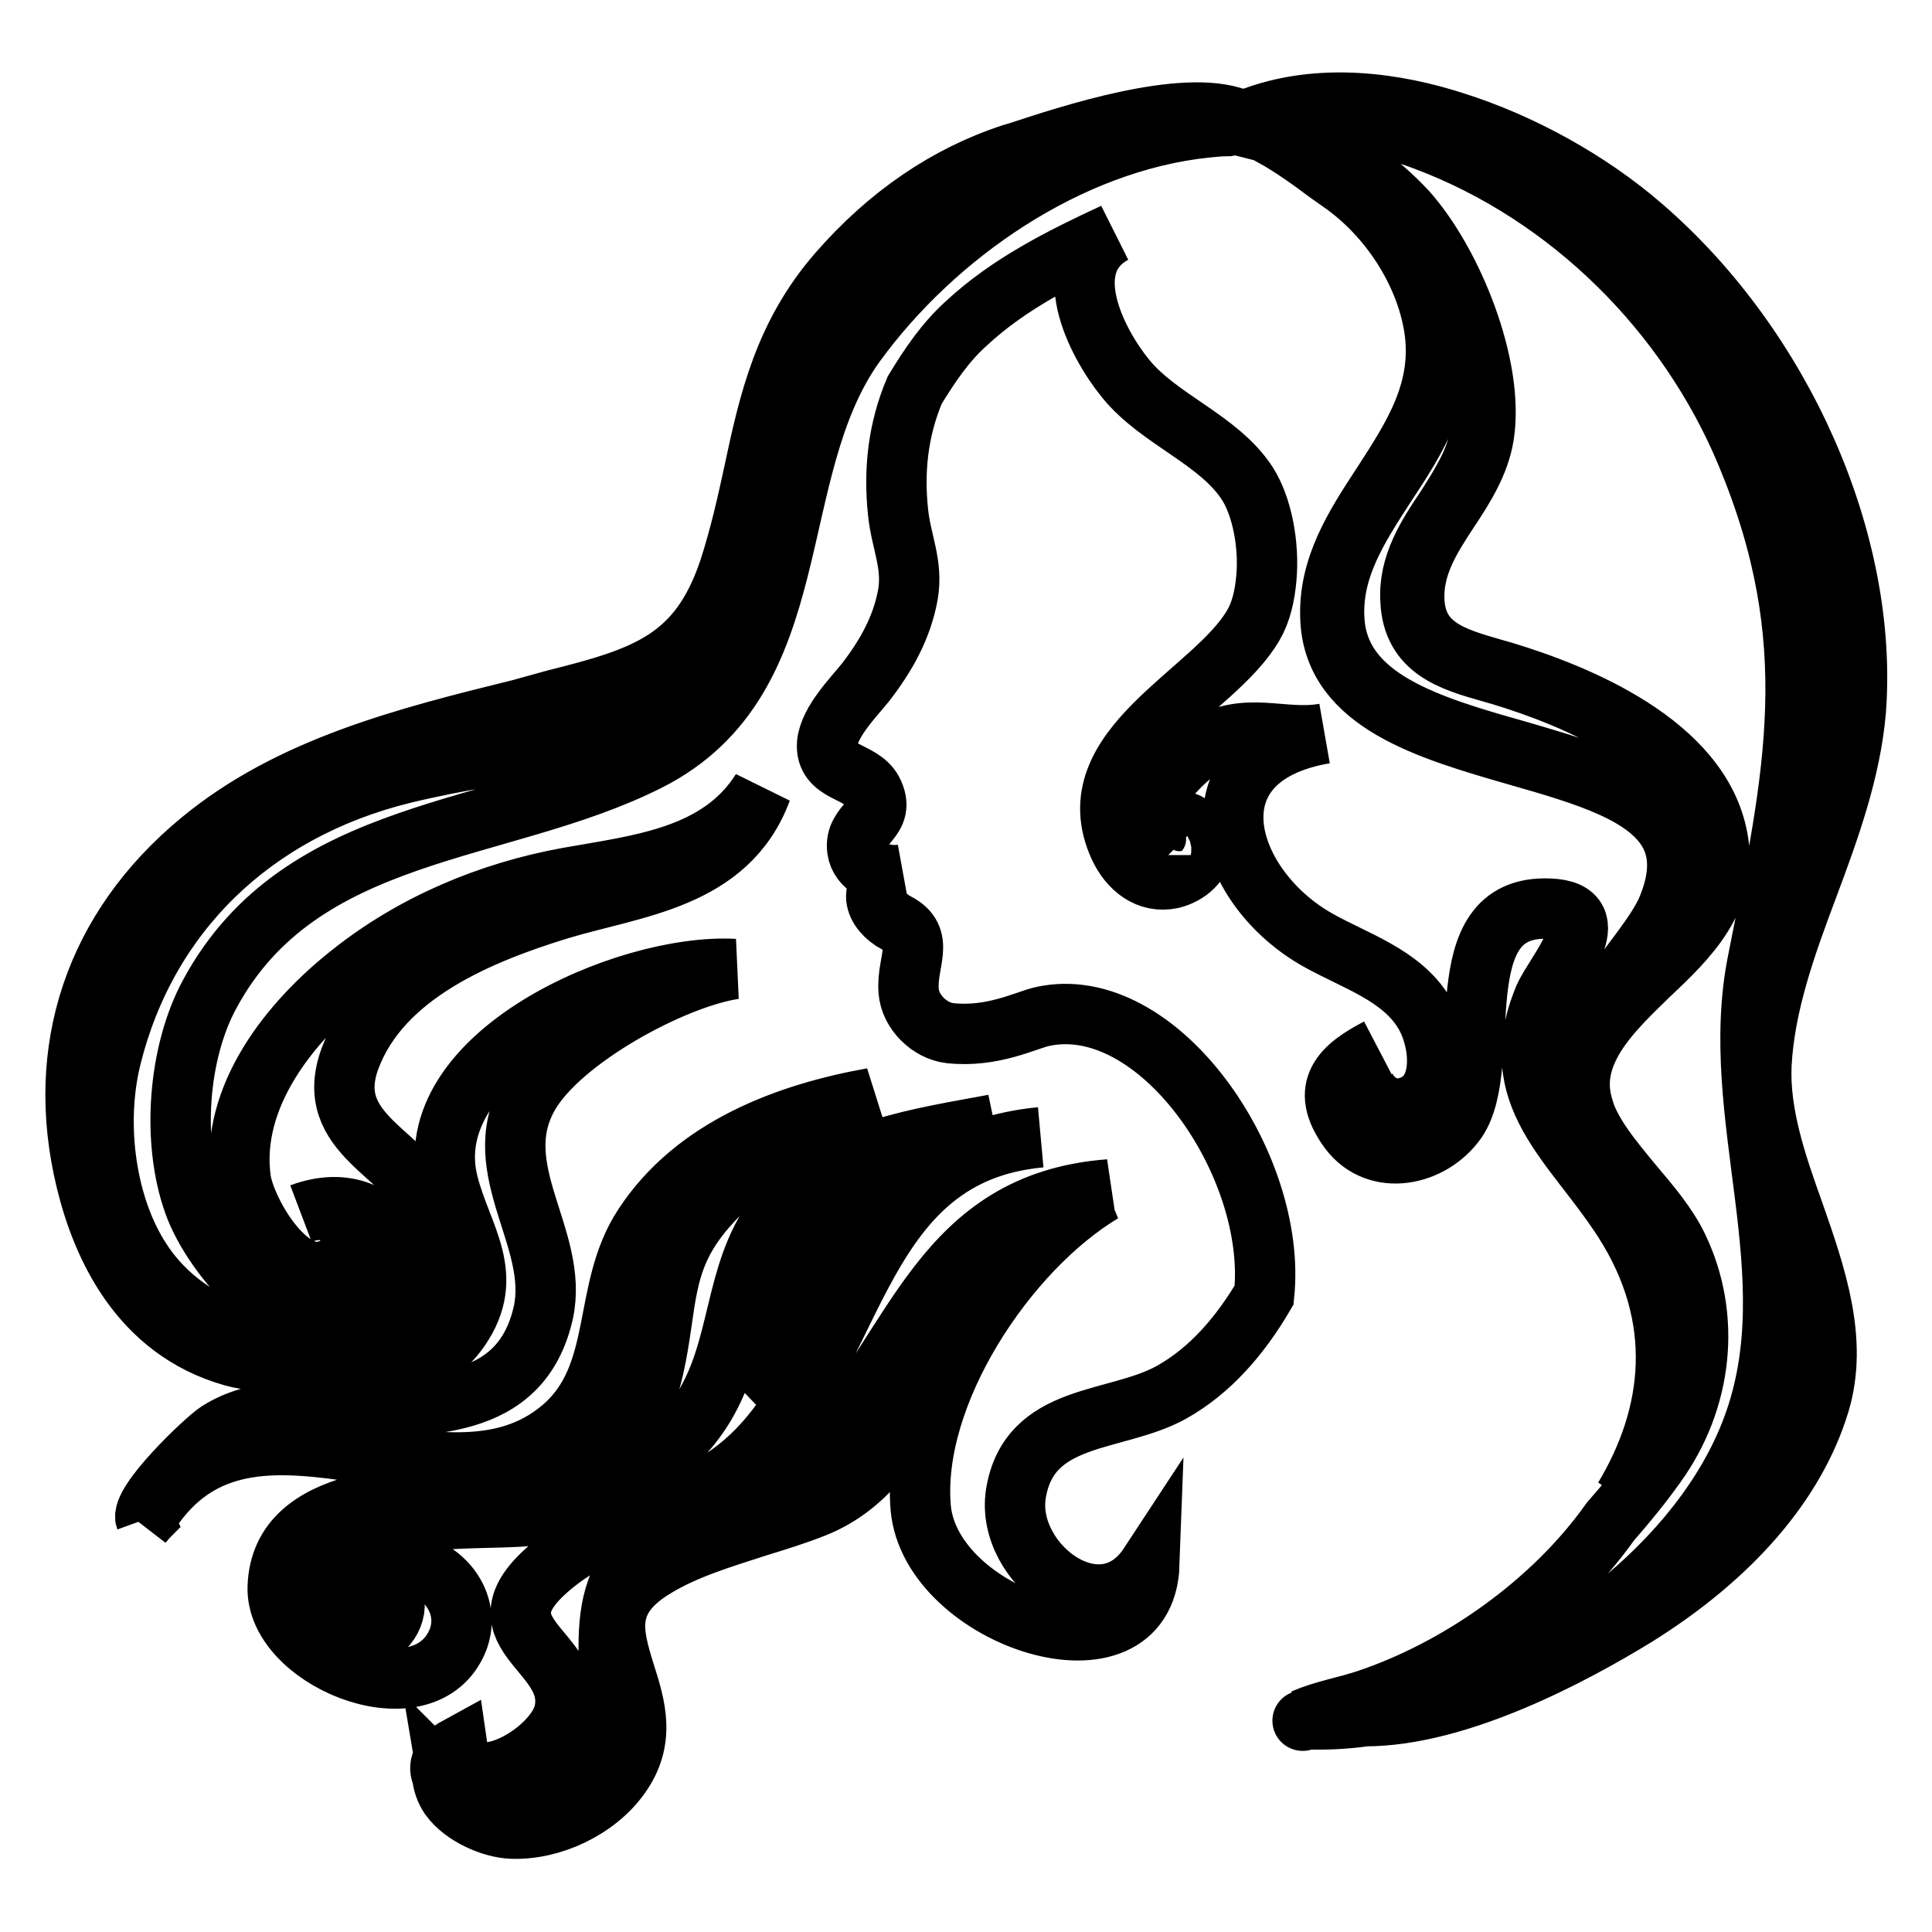
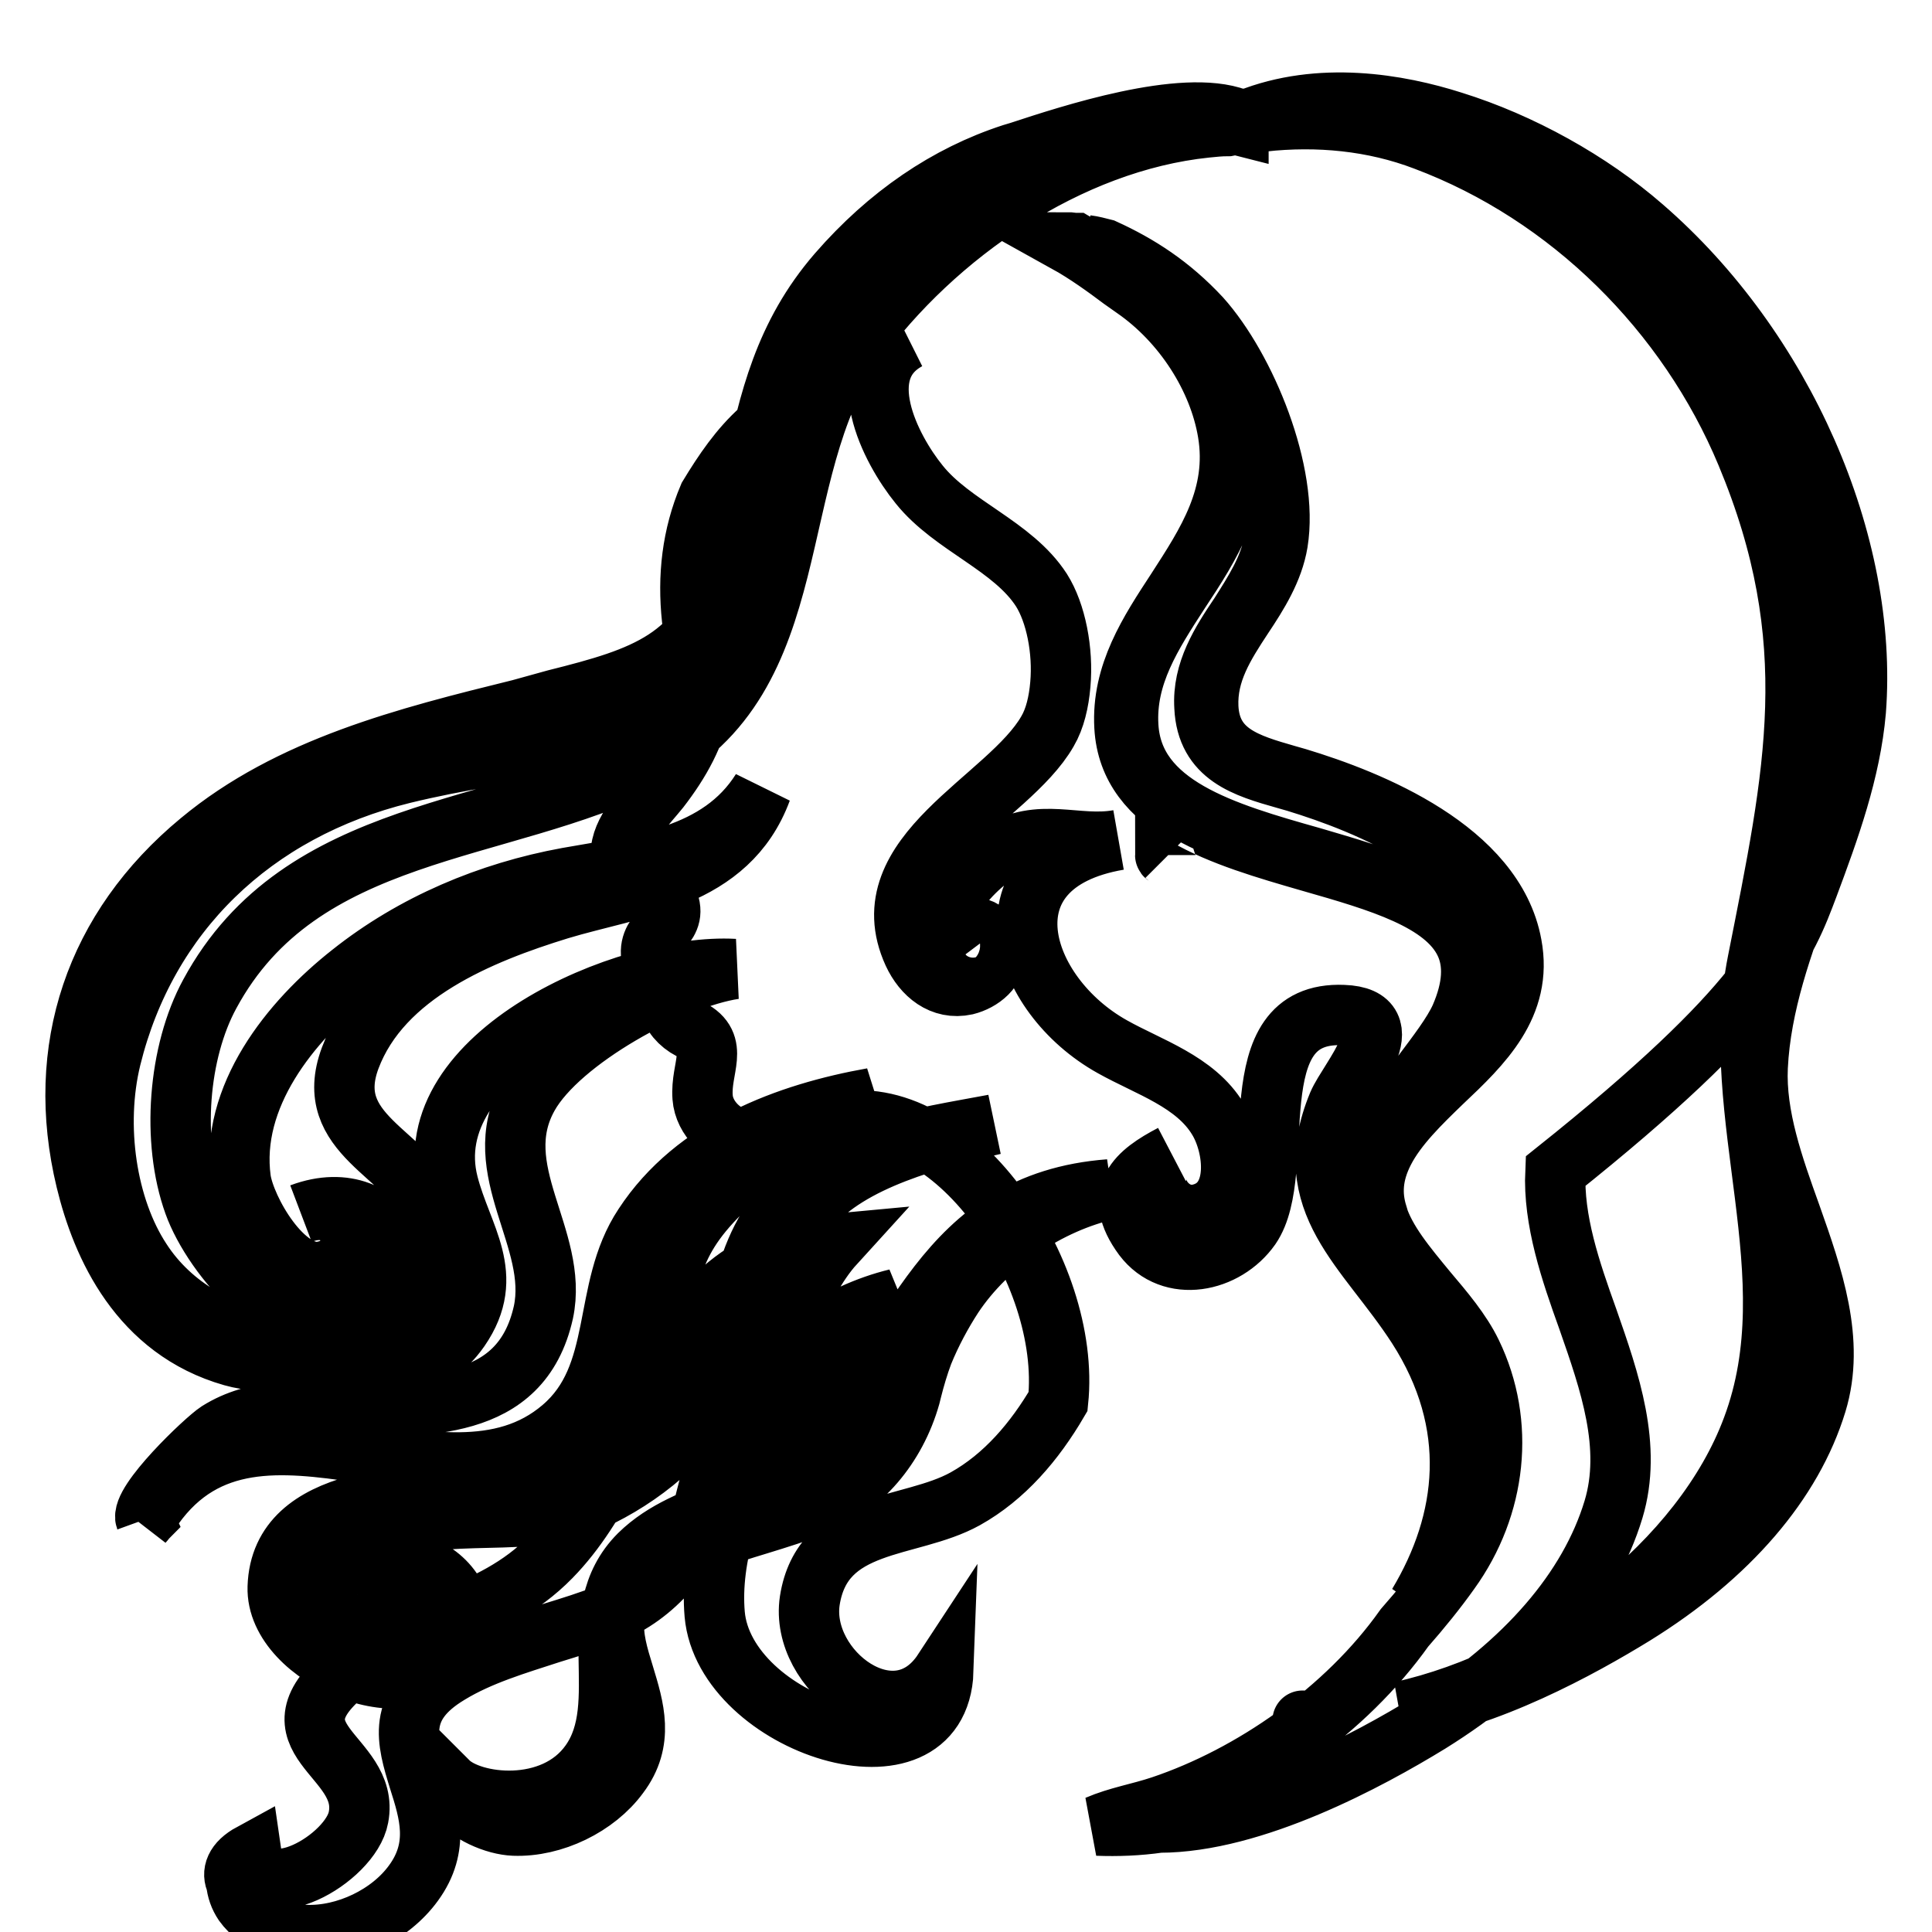
<svg xmlns="http://www.w3.org/2000/svg" version="1.1" x="0px" y="0px" viewBox="0 0 256 256" enable-background="new 0 0 256 256" xml:space="preserve">
  <g>
-     <path stroke-width="8" fill-opacity="0" stroke="#000000" d="M154.6,113.5c-0.1-0.1-0.1-0.1-0.2-0.2C154.4,113.4,154.5,113.4,154.6,113.5 C154.6,113.5,154.6,113.5,154.6,113.5z M172.6,228C172.7,228,172.7,228,172.6,228C172.7,228,172.6,228,172.6,228 C172.2,228,172.2,228,172.6,228z M239.6,117.4c2.8-7.5,5.6-15.2,6.3-23.2c1.7-22.2-9.6-48-28.2-64.1c-7-6.1-16.2-11.2-25.2-14 c-7.2-2.3-17.6-4.1-27.1-0.3c-0.5,0-1-0.1-1.5-0.1c-7.2-2.7-22.1,2.2-28.8,4.4l-1,0.3c-8.6,2.8-16.4,8.1-23.1,15.8 c-7.1,8.2-9.1,17-11.1,26.4c-0.9,4.2-1.9,8.6-3.3,12.9c-4,11.9-11,14.2-23,17.2L68.9,94c-15,3.7-30.5,7.6-42.4,17.5 C12.6,123,7.2,139,11.4,156.4c2.1,8.7,7.1,19.8,19.4,23.3c4.2,1.2,13,1.2,17.9-1.8c3-1.8,4.9-5.7,4.7-9.3c-0.1-1.6-0.6-3-1.5-4 c-1.5-3.6-6.1-6-12-3.8c7-2.7,9.1,6.7,2.7,7.7c-5,0.8-10.1-8.2-10.7-12.2c-1.5-11,6.6-21,14.6-27.3c8.3-6.6,18.3-10.8,28.7-12.7 c9.5-1.7,20.1-2.7,25.7-11.6c-4.4,11.9-16.9,12.8-26.8,15.8c-10.4,3.2-23.5,8.5-27.7,19.7c-3.8,10.2,7.6,12.5,10.9,20.1 c3.8,8.7-2.1,20.1-11.7,20.8c6-0.4,11.2,0.9,15.3-5c4.9-7.1,0.3-12.2-1.5-19.2c-4.4-17,23.5-29.3,37.9-28.5 c-8.1,1.2-23.1,9.3-27.3,16.8c-5.5,9.8,4.1,18.9,2,28.7C69,187.3,56,186.1,45.3,186.7c-5.8,0.4-11.3-0.2-16.4,3 c-1.7,1.1-10.4,9.4-9.6,11.6c-0.1,0.1-0.1,0.2-0.2,0.3c13.1-22.3,39.4,1.3,55.4-12.4c8.2-7,5.1-18.2,10.8-26.8 c6.8-10.4,19.1-14.9,30.3-16.9c-8,3.7-16.8,8.2-22.5,15.1c-5.6,6.8-4.6,12.3-6.5,20.7C83.9,193.4,75,195.4,64.1,197 c-9.2,1.4-26.9,0.8-27.3,13.3c-0.3,9.4,18.3,17.2,23.4,8c2.1-3.7,0.6-8-3.2-10.2c-4.9-2.8-5.8,1.2-9.7,1.6 c9.9-0.8,2.9,12.1-2.5,5.1c-3.6-4.6,0.5-7.9,3.8-10.3c7.9-5.6,20.2-1.6,28.7-5.2c6.3-2.6,13.2-7.7,16.5-13.8 c4.6-8.3,3.5-18.4,10.1-25.7c6.8-7.5,18.2-9,27.8-10.8c-7.8,1.8-19.1,4.6-24.5,11.1c-5.6,6.7-3.2,16.5-8.9,23.4 c5.7-4.3,7.2-13.1,12.3-18.7c6.6-7.4,17.4-13.2,27.3-14.1c-24.1,2.2-24.2,27.8-37.6,41.5c-8.1,8.3-18.6,8.4-26.7,14.9 c-11.7,9.3,2.8,11.3,1.2,19.6c-1,5.5-13.1,12.4-14.2,4.8c-2.2,1.2-2.6,2.6-2,3.8c0.1,1,0.4,1.9,1,2.8c1.8,2.5,5.6,4.1,8.2,4.2 c5.3,0.2,11.2-2.6,14.3-6.9c3.5-4.8,2.1-9.3,0.7-13.7c-1.6-5.2-3-9.8,4-14c4.1-2.5,8.9-3.9,13.5-5.4c2.6-0.8,5.2-1.6,7.7-2.6 c6-2.4,10.8-7.9,12.7-14.7l0.2-0.8c0.4-1.6,0.9-3.3,1.5-4.9c1-2.6,2.4-5.2,3.9-7.5c4.4-6.7,12-11.9,19.8-13.8 c-12.7,7.6-25.4,26.7-24.1,41.8c1.3,14.6,29.7,24,30.3,7.5c-6.3,9.6-19.1,0-17.7-9.3c1.7-10.9,13.2-9.4,20.6-13.5 c5.2-2.9,9.2-7.6,12.3-12.9c1.8-17.3-14.1-40.3-29.4-36.9c-2.2,0.5-6.6,2.8-12.2,2.2c-2.7-0.3-5.3-2.8-5.5-5.6 c-0.3-3.9,2.3-7-1.6-9c-2.9-1.5-4.5-5.2,0.7-6.4c-3,0.4-5.6-1.1-5.9-3.3c-0.5-3.6,4-3.9,2-7.8c-1.5-2.8-6.3-2.3-6-6.3 c0.3-2.9,3.5-6.1,5.1-8.1c2.7-3.5,4.8-7.2,5.6-11.6c0.7-4-0.9-7-1.3-10.9c-0.6-5.6,0-11,2.2-16.2c2-3.3,4.1-6.4,6.9-8.9 c5.6-5.2,12.6-8.7,19.5-11.9c-7.6,4.1-2.4,14.4,1.5,19.2c4.4,5.5,12.4,8.1,16.2,14c1.9,3,2.9,8,2.5,12.5c-0.2,2.3-0.7,4.5-1.7,6.2 c-5.2,9.1-23.8,16.3-17.8,29.4c1.3,2.8,3.8,4.9,7,4.2c2-0.5,4.1-2.1,3.9-4.4c-0.2-2.4-2.4-4.1-4.6-2.7c-1.9,1.1-1.7,2.4-0.6,3.7 c-0.6-0.9,1-2.2,1.9-1.6c2,1.3-2.9,5.7-4.1,1.6c-0.6-1.9-0.2-4.4,0.7-6.2c1.5-3.1,4.1-6,7-7.9c5.6-3.5,10.4-0.7,16-1.7 c-18.6,3.2-13.2,20.5-0.8,27.4c4.8,2.7,11,4.6,14,9.6c2.2,3.6,3.1,11-2.2,12.5c-4.8,1.4-8.5-5.4-3.9-7.8c-4.6,2.4-8,5.2-3.8,10.9 c3.7,4.9,10.9,3.4,14.2-1.3c5.1-7.4-1.9-28.7,12.3-28.1c8.2,0.3,0.7,8.5-0.7,11.8c-5.4,13,3.7,19,10.5,29.5 c8.3,12.9,6.7,25.8,0.1,36.8c1.3-1.6,2.5-3.1,3.6-4.6c6.1-8.4,7.2-19.3,2.9-28.5c-1.4-2.8-3.6-5.5-5.8-8.1 c-2.7-3.2-5.5-6.5-6.6-10.1c-3.6-6,1.7-12.9,6.4-18.9c2.1-2.8,4.1-5.4,5.1-7.6c1.7-3.9,1.9-7.2,0.6-9.9 c-2.7-5.6-11.3-8.1-20.4-10.7c-11.8-3.4-24.1-7-24.7-17.9c-0.4-7,3.3-12.6,6.9-18.1c4-6.2,8.2-12.5,6.8-20.9 c-1.2-7.2-5.9-14.6-12.4-19.1l-1.7-1.2c-2-1.5-4.6-3.4-7.3-4.9c0.4,0,0.8,0.1,1.2,0.1c2.4,1.4,4.6,3.1,6.4,4.4l1.7,1.2 c6.6,4.6,11.4,12,12.6,19.4c1.4,8.5-2.8,15-6.9,21.2c-3.7,5.7-7.2,11.1-6.8,17.8c0.6,10.6,12.7,14.1,24.4,17.4 c9.2,2.7,17.9,5.2,20.7,11c1.3,2.8,1.2,6.2-0.6,10.3c-1,2.3-3,4.9-5.2,7.7c-4,5.2-8.5,11-7.2,16.2c-0.2-2,0.2-4.1,1.4-6.4 c1.8-3.4,4.8-6.4,7.8-9.2c5.1-5,10.5-10.1,9-17.8c-2.3-12.4-18.6-18.9-28.1-21.8l-1.4-0.4c-5.3-1.5-10.4-3-10.7-9.5 c-0.3-4.7,2.2-8.6,4.7-12.3c1.9-3,3.9-6.1,4.5-9.6c1.5-9.1-4.1-22.8-10.1-29.4c-4.4-4.9-9.3-7.7-14.7-9.9c0.8,0.1,1.5,0.3,2.3,0.5 c4.6,2.1,8.8,4.8,12.8,9.1c6,6.7,11.7,20.6,10.2,29.8c-0.6,3.6-2.6,6.8-4.6,9.8c-2.5,3.8-4.8,7.4-4.6,12c0.3,6.1,5.2,7.5,10.4,9 l1.4,0.4c9.6,2.9,26.1,9.5,28.4,22.1c1.5,8-3.9,13.2-9.2,18.2c-2.9,2.8-6,5.8-7.7,9.1c-1.6,3.1-1.7,5.8-0.9,8.4c0,0,0,0,0,0.1l0,0 c1.1,3.5,3.8,6.7,6.6,10.1c2.2,2.6,4.5,5.3,5.9,8.2c4.5,9.3,3.3,20.3-2.9,28.9c-1.7,2.4-3.8,5-6,7.5c-7.8,11-20.3,19.6-32.2,23.6 c-3,1-5.7,1.4-8.5,2.6c2.7,0.1,5.4,0,8.2-0.4c12.5,0,27.8-8.3,35.8-13.2c12.7-7.9,21.2-17.7,24.4-28.3c2.5-8.3-0.5-16.9-3.4-25.2 c-2.3-6.4-4.6-13.1-4.3-19.6C233.8,133.1,236.7,125.1,239.6,117.4z M147,157.6c-8.1,1.8-16.1,7.2-20.7,14.1c-1.5,2.3-2.9,4.9-4,7.6 c-0.6,1.6-1.1,3.3-1.5,4.9l-0.2,0.8c-1.9,6.7-6.5,12.1-12.4,14.4c-2.5,1-5.1,1.8-7.7,2.6c-4.6,1.4-9.4,2.9-13.6,5.4 c-7.4,4.4-5.8,9.4-4.2,14.6c1.3,4.3,2.7,8.7-0.7,13.2c-3,4.1-8.7,6.9-13.9,6.7c-2.5-0.1-6.1-1.6-7.9-4c-0.4-0.6-0.7-1.2-0.8-1.8 c3.1,3.1,13.9,4.4,18.8-2.5c5.7-8-1.3-19.8,6.5-27.6c6.6-6.5,17.4-6.2,24.2-13.8C121.5,178,124.8,159.3,147,157.6z M52.1,168.9 c0.3-1,0.4-2,0.2-2.9c0.4,0.8,0.6,1.6,0.6,2.6c0.2,3.5-1.7,7.1-4.5,8.8c-4.8,3-13.4,2.9-17.6,1.7c-12.1-3.4-17-14.4-19.1-23 c-4.1-17.2,1.2-33,15-44.4C38.6,101.9,54,98.1,69,94.4l4.8-1.2c11.8-3,19.2-5.4,23.3-17.5c1.5-4.3,2.4-8.7,3.4-13 c2-9.3,4-18.2,11-26.2c6.7-7.6,14.4-12.9,22.9-15.7l1-0.3c6.2-2,19.5-6.4,26.9-4.8c-6.1,0.2-14.1,2.3-23.8,6.1 c-9,3.6-18.3,8.2-25.6,17.4c-6.6,8.4-8.9,17.2-11.4,26.5c-1.1,4.1-2.2,8.3-3.7,12.5C91.9,94.6,79.1,97,64.2,99.7 c-3.6,0.7-7.3,1.3-10.9,2.2c-20.1,4.9-34.3,18.8-39,38c-2.2,9.1-0.6,20.1,4,27.2c4.1,6.3,11.4,10.5,18.9,10.9 c5.9,0.3,10.8-1.3,13.2-4.4C51.4,172.3,52,170.8,52.1,168.9z M162.7,16.7c-1,0-1.9,0.1-2.9,0.2c-18.2,1.9-35.9,14.1-46.5,28.7 c-12.2,17-5.8,44.3-27.4,55.2c-19.6,9.9-46,8.5-58.1,30.9c-4.2,7.7-5.1,19.5-2.1,27.8c2.5,7,12.5,18.9,21,14.9 c2.3-1.1,3.8-2.4,4.7-3.9c-0.3,1.1-0.7,2.1-1.4,3c-2.3,2.9-7.1,4.5-12.8,4.2c-7.4-0.4-14.5-4.5-18.5-10.7c-4.6-7-6.2-17.8-4-26.8 c4.7-19.1,18.8-32.8,38.7-37.7c3.7-0.9,7.3-1.6,10.9-2.2c14.4-2.7,28-5.2,33.9-21.8c1.5-4.3,2.6-8.5,3.7-12.5 c2.5-9.3,4.8-18,11.3-26.4c7.2-9.1,16.4-13.7,25.4-17.2c10.5-4.2,18.9-6.2,25.1-6.1c0.1,0.1,0.3,0.1,0.4,0.2l0,0.1 C163.7,16.5,163.2,16.6,162.7,16.7z M165.7,16.7c-0.1,0-0.1-0.1-0.2-0.1l0,0c-0.1-0.1-0.3-0.2-0.4-0.2c0.1,0,0.2-0.1,0.2-0.1 c0.7,0.1,1.4,0.2,2.1,0.3c0.4,0.1,0.7,0.3,1.1,0.4C167.6,16.8,166.7,16.7,165.7,16.7z M237.3,161c2.9,8.2,5.9,16.7,3.4,24.9 c-3.2,10.5-11.6,20.3-24.2,28.1c-7,4.3-19.5,11.2-30.9,12.8c19.8-4.4,40-19.8,46.6-37.6c7.6-20.3-3.4-41.3,0.7-61.8 c4.9-24.8,8.9-42.4-1.5-67.3c-7.8-18.7-23.4-34.3-42.6-41.5c-6.8-2.6-14.2-3.3-21.5-2.5c-0.3-0.1-0.6-0.1-0.9-0.1 c9.1-3.3,19-1.5,25.9,0.7c9,2.8,18.1,7.9,25,13.9c18.4,16,29.7,41.6,28,63.7c-0.6,8-3.5,15.7-6.2,23.1c-2.9,7.7-5.8,15.7-6.2,24 C232.6,147.9,235,154.6,237.3,161z" />
+     <path stroke-width="8" fill-opacity="0" stroke="#000000" d="M154.6,113.5c-0.1-0.1-0.1-0.1-0.2-0.2C154.4,113.4,154.5,113.4,154.6,113.5 C154.6,113.5,154.6,113.5,154.6,113.5z M172.6,228C172.7,228,172.7,228,172.6,228C172.7,228,172.6,228,172.6,228 C172.2,228,172.2,228,172.6,228z M239.6,117.4c2.8-7.5,5.6-15.2,6.3-23.2c1.7-22.2-9.6-48-28.2-64.1c-7-6.1-16.2-11.2-25.2-14 c-7.2-2.3-17.6-4.1-27.1-0.3c-0.5,0-1-0.1-1.5-0.1c-7.2-2.7-22.1,2.2-28.8,4.4l-1,0.3c-8.6,2.8-16.4,8.1-23.1,15.8 c-7.1,8.2-9.1,17-11.1,26.4c-0.9,4.2-1.9,8.6-3.3,12.9c-4,11.9-11,14.2-23,17.2L68.9,94c-15,3.7-30.5,7.6-42.4,17.5 C12.6,123,7.2,139,11.4,156.4c2.1,8.7,7.1,19.8,19.4,23.3c4.2,1.2,13,1.2,17.9-1.8c3-1.8,4.9-5.7,4.7-9.3c-0.1-1.6-0.6-3-1.5-4 c-1.5-3.6-6.1-6-12-3.8c7-2.7,9.1,6.7,2.7,7.7c-5,0.8-10.1-8.2-10.7-12.2c-1.5-11,6.6-21,14.6-27.3c8.3-6.6,18.3-10.8,28.7-12.7 c9.5-1.7,20.1-2.7,25.7-11.6c-4.4,11.9-16.9,12.8-26.8,15.8c-10.4,3.2-23.5,8.5-27.7,19.7c-3.8,10.2,7.6,12.5,10.9,20.1 c3.8,8.7-2.1,20.1-11.7,20.8c6-0.4,11.2,0.9,15.3-5c4.9-7.1,0.3-12.2-1.5-19.2c-4.4-17,23.5-29.3,37.9-28.5 c-8.1,1.2-23.1,9.3-27.3,16.8c-5.5,9.8,4.1,18.9,2,28.7C69,187.3,56,186.1,45.3,186.7c-5.8,0.4-11.3-0.2-16.4,3 c-1.7,1.1-10.4,9.4-9.6,11.6c-0.1,0.1-0.1,0.2-0.2,0.3c13.1-22.3,39.4,1.3,55.4-12.4c8.2-7,5.1-18.2,10.8-26.8 c6.8-10.4,19.1-14.9,30.3-16.9c-8,3.7-16.8,8.2-22.5,15.1c-5.6,6.8-4.6,12.3-6.5,20.7C83.9,193.4,75,195.4,64.1,197 c-9.2,1.4-26.9,0.8-27.3,13.3c-0.3,9.4,18.3,17.2,23.4,8c2.1-3.7,0.6-8-3.2-10.2c-4.9-2.8-5.8,1.2-9.7,1.6 c9.9-0.8,2.9,12.1-2.5,5.1c-3.6-4.6,0.5-7.9,3.8-10.3c7.9-5.6,20.2-1.6,28.7-5.2c6.3-2.6,13.2-7.7,16.5-13.8 c4.6-8.3,3.5-18.4,10.1-25.7c6.8-7.5,18.2-9,27.8-10.8c-7.8,1.8-19.1,4.6-24.5,11.1c-5.6,6.7-3.2,16.5-8.9,23.4 c5.7-4.3,7.2-13.1,12.3-18.7c-24.1,2.2-24.2,27.8-37.6,41.5c-8.1,8.3-18.6,8.4-26.7,14.9 c-11.7,9.3,2.8,11.3,1.2,19.6c-1,5.5-13.1,12.4-14.2,4.8c-2.2,1.2-2.6,2.6-2,3.8c0.1,1,0.4,1.9,1,2.8c1.8,2.5,5.6,4.1,8.2,4.2 c5.3,0.2,11.2-2.6,14.3-6.9c3.5-4.8,2.1-9.3,0.7-13.7c-1.6-5.2-3-9.8,4-14c4.1-2.5,8.9-3.9,13.5-5.4c2.6-0.8,5.2-1.6,7.7-2.6 c6-2.4,10.8-7.9,12.7-14.7l0.2-0.8c0.4-1.6,0.9-3.3,1.5-4.9c1-2.6,2.4-5.2,3.9-7.5c4.4-6.7,12-11.9,19.8-13.8 c-12.7,7.6-25.4,26.7-24.1,41.8c1.3,14.6,29.7,24,30.3,7.5c-6.3,9.6-19.1,0-17.7-9.3c1.7-10.9,13.2-9.4,20.6-13.5 c5.2-2.9,9.2-7.6,12.3-12.9c1.8-17.3-14.1-40.3-29.4-36.9c-2.2,0.5-6.6,2.8-12.2,2.2c-2.7-0.3-5.3-2.8-5.5-5.6 c-0.3-3.9,2.3-7-1.6-9c-2.9-1.5-4.5-5.2,0.7-6.4c-3,0.4-5.6-1.1-5.9-3.3c-0.5-3.6,4-3.9,2-7.8c-1.5-2.8-6.3-2.3-6-6.3 c0.3-2.9,3.5-6.1,5.1-8.1c2.7-3.5,4.8-7.2,5.6-11.6c0.7-4-0.9-7-1.3-10.9c-0.6-5.6,0-11,2.2-16.2c2-3.3,4.1-6.4,6.9-8.9 c5.6-5.2,12.6-8.7,19.5-11.9c-7.6,4.1-2.4,14.4,1.5,19.2c4.4,5.5,12.4,8.1,16.2,14c1.9,3,2.9,8,2.5,12.5c-0.2,2.3-0.7,4.5-1.7,6.2 c-5.2,9.1-23.8,16.3-17.8,29.4c1.3,2.8,3.8,4.9,7,4.2c2-0.5,4.1-2.1,3.9-4.4c-0.2-2.4-2.4-4.1-4.6-2.7c-1.9,1.1-1.7,2.4-0.6,3.7 c-0.6-0.9,1-2.2,1.9-1.6c2,1.3-2.9,5.7-4.1,1.6c-0.6-1.9-0.2-4.4,0.7-6.2c1.5-3.1,4.1-6,7-7.9c5.6-3.5,10.4-0.7,16-1.7 c-18.6,3.2-13.2,20.5-0.8,27.4c4.8,2.7,11,4.6,14,9.6c2.2,3.6,3.1,11-2.2,12.5c-4.8,1.4-8.5-5.4-3.9-7.8c-4.6,2.4-8,5.2-3.8,10.9 c3.7,4.9,10.9,3.4,14.2-1.3c5.1-7.4-1.9-28.7,12.3-28.1c8.2,0.3,0.7,8.5-0.7,11.8c-5.4,13,3.7,19,10.5,29.5 c8.3,12.9,6.7,25.8,0.1,36.8c1.3-1.6,2.5-3.1,3.6-4.6c6.1-8.4,7.2-19.3,2.9-28.5c-1.4-2.8-3.6-5.5-5.8-8.1 c-2.7-3.2-5.5-6.5-6.6-10.1c-3.6-6,1.7-12.9,6.4-18.9c2.1-2.8,4.1-5.4,5.1-7.6c1.7-3.9,1.9-7.2,0.6-9.9 c-2.7-5.6-11.3-8.1-20.4-10.7c-11.8-3.4-24.1-7-24.7-17.9c-0.4-7,3.3-12.6,6.9-18.1c4-6.2,8.2-12.5,6.8-20.9 c-1.2-7.2-5.9-14.6-12.4-19.1l-1.7-1.2c-2-1.5-4.6-3.4-7.3-4.9c0.4,0,0.8,0.1,1.2,0.1c2.4,1.4,4.6,3.1,6.4,4.4l1.7,1.2 c6.6,4.6,11.4,12,12.6,19.4c1.4,8.5-2.8,15-6.9,21.2c-3.7,5.7-7.2,11.1-6.8,17.8c0.6,10.6,12.7,14.1,24.4,17.4 c9.2,2.7,17.9,5.2,20.7,11c1.3,2.8,1.2,6.2-0.6,10.3c-1,2.3-3,4.9-5.2,7.7c-4,5.2-8.5,11-7.2,16.2c-0.2-2,0.2-4.1,1.4-6.4 c1.8-3.4,4.8-6.4,7.8-9.2c5.1-5,10.5-10.1,9-17.8c-2.3-12.4-18.6-18.9-28.1-21.8l-1.4-0.4c-5.3-1.5-10.4-3-10.7-9.5 c-0.3-4.7,2.2-8.6,4.7-12.3c1.9-3,3.9-6.1,4.5-9.6c1.5-9.1-4.1-22.8-10.1-29.4c-4.4-4.9-9.3-7.7-14.7-9.9c0.8,0.1,1.5,0.3,2.3,0.5 c4.6,2.1,8.8,4.8,12.8,9.1c6,6.7,11.7,20.6,10.2,29.8c-0.6,3.6-2.6,6.8-4.6,9.8c-2.5,3.8-4.8,7.4-4.6,12c0.3,6.1,5.2,7.5,10.4,9 l1.4,0.4c9.6,2.9,26.1,9.5,28.4,22.1c1.5,8-3.9,13.2-9.2,18.2c-2.9,2.8-6,5.8-7.7,9.1c-1.6,3.1-1.7,5.8-0.9,8.4c0,0,0,0,0,0.1l0,0 c1.1,3.5,3.8,6.7,6.6,10.1c2.2,2.6,4.5,5.3,5.9,8.2c4.5,9.3,3.3,20.3-2.9,28.9c-1.7,2.4-3.8,5-6,7.5c-7.8,11-20.3,19.6-32.2,23.6 c-3,1-5.7,1.4-8.5,2.6c2.7,0.1,5.4,0,8.2-0.4c12.5,0,27.8-8.3,35.8-13.2c12.7-7.9,21.2-17.7,24.4-28.3c2.5-8.3-0.5-16.9-3.4-25.2 c-2.3-6.4-4.6-13.1-4.3-19.6C233.8,133.1,236.7,125.1,239.6,117.4z M147,157.6c-8.1,1.8-16.1,7.2-20.7,14.1c-1.5,2.3-2.9,4.9-4,7.6 c-0.6,1.6-1.1,3.3-1.5,4.9l-0.2,0.8c-1.9,6.7-6.5,12.1-12.4,14.4c-2.5,1-5.1,1.8-7.7,2.6c-4.6,1.4-9.4,2.9-13.6,5.4 c-7.4,4.4-5.8,9.4-4.2,14.6c1.3,4.3,2.7,8.7-0.7,13.2c-3,4.1-8.7,6.9-13.9,6.7c-2.5-0.1-6.1-1.6-7.9-4c-0.4-0.6-0.7-1.2-0.8-1.8 c3.1,3.1,13.9,4.4,18.8-2.5c5.7-8-1.3-19.8,6.5-27.6c6.6-6.5,17.4-6.2,24.2-13.8C121.5,178,124.8,159.3,147,157.6z M52.1,168.9 c0.3-1,0.4-2,0.2-2.9c0.4,0.8,0.6,1.6,0.6,2.6c0.2,3.5-1.7,7.1-4.5,8.8c-4.8,3-13.4,2.9-17.6,1.7c-12.1-3.4-17-14.4-19.1-23 c-4.1-17.2,1.2-33,15-44.4C38.6,101.9,54,98.1,69,94.4l4.8-1.2c11.8-3,19.2-5.4,23.3-17.5c1.5-4.3,2.4-8.7,3.4-13 c2-9.3,4-18.2,11-26.2c6.7-7.6,14.4-12.9,22.9-15.7l1-0.3c6.2-2,19.5-6.4,26.9-4.8c-6.1,0.2-14.1,2.3-23.8,6.1 c-9,3.6-18.3,8.2-25.6,17.4c-6.6,8.4-8.9,17.2-11.4,26.5c-1.1,4.1-2.2,8.3-3.7,12.5C91.9,94.6,79.1,97,64.2,99.7 c-3.6,0.7-7.3,1.3-10.9,2.2c-20.1,4.9-34.3,18.8-39,38c-2.2,9.1-0.6,20.1,4,27.2c4.1,6.3,11.4,10.5,18.9,10.9 c5.9,0.3,10.8-1.3,13.2-4.4C51.4,172.3,52,170.8,52.1,168.9z M162.7,16.7c-1,0-1.9,0.1-2.9,0.2c-18.2,1.9-35.9,14.1-46.5,28.7 c-12.2,17-5.8,44.3-27.4,55.2c-19.6,9.9-46,8.5-58.1,30.9c-4.2,7.7-5.1,19.5-2.1,27.8c2.5,7,12.5,18.9,21,14.9 c2.3-1.1,3.8-2.4,4.7-3.9c-0.3,1.1-0.7,2.1-1.4,3c-2.3,2.9-7.1,4.5-12.8,4.2c-7.4-0.4-14.5-4.5-18.5-10.7c-4.6-7-6.2-17.8-4-26.8 c4.7-19.1,18.8-32.8,38.7-37.7c3.7-0.9,7.3-1.6,10.9-2.2c14.4-2.7,28-5.2,33.9-21.8c1.5-4.3,2.6-8.5,3.7-12.5 c2.5-9.3,4.8-18,11.3-26.4c7.2-9.1,16.4-13.7,25.4-17.2c10.5-4.2,18.9-6.2,25.1-6.1c0.1,0.1,0.3,0.1,0.4,0.2l0,0.1 C163.7,16.5,163.2,16.6,162.7,16.7z M165.7,16.7c-0.1,0-0.1-0.1-0.2-0.1l0,0c-0.1-0.1-0.3-0.2-0.4-0.2c0.1,0,0.2-0.1,0.2-0.1 c0.7,0.1,1.4,0.2,2.1,0.3c0.4,0.1,0.7,0.3,1.1,0.4C167.6,16.8,166.7,16.7,165.7,16.7z M237.3,161c2.9,8.2,5.9,16.7,3.4,24.9 c-3.2,10.5-11.6,20.3-24.2,28.1c-7,4.3-19.5,11.2-30.9,12.8c19.8-4.4,40-19.8,46.6-37.6c7.6-20.3-3.4-41.3,0.7-61.8 c4.9-24.8,8.9-42.4-1.5-67.3c-7.8-18.7-23.4-34.3-42.6-41.5c-6.8-2.6-14.2-3.3-21.5-2.5c-0.3-0.1-0.6-0.1-0.9-0.1 c9.1-3.3,19-1.5,25.9,0.7c9,2.8,18.1,7.9,25,13.9c18.4,16,29.7,41.6,28,63.7c-0.6,8-3.5,15.7-6.2,23.1c-2.9,7.7-5.8,15.7-6.2,24 C232.6,147.9,235,154.6,237.3,161z" />
  </g>
</svg>